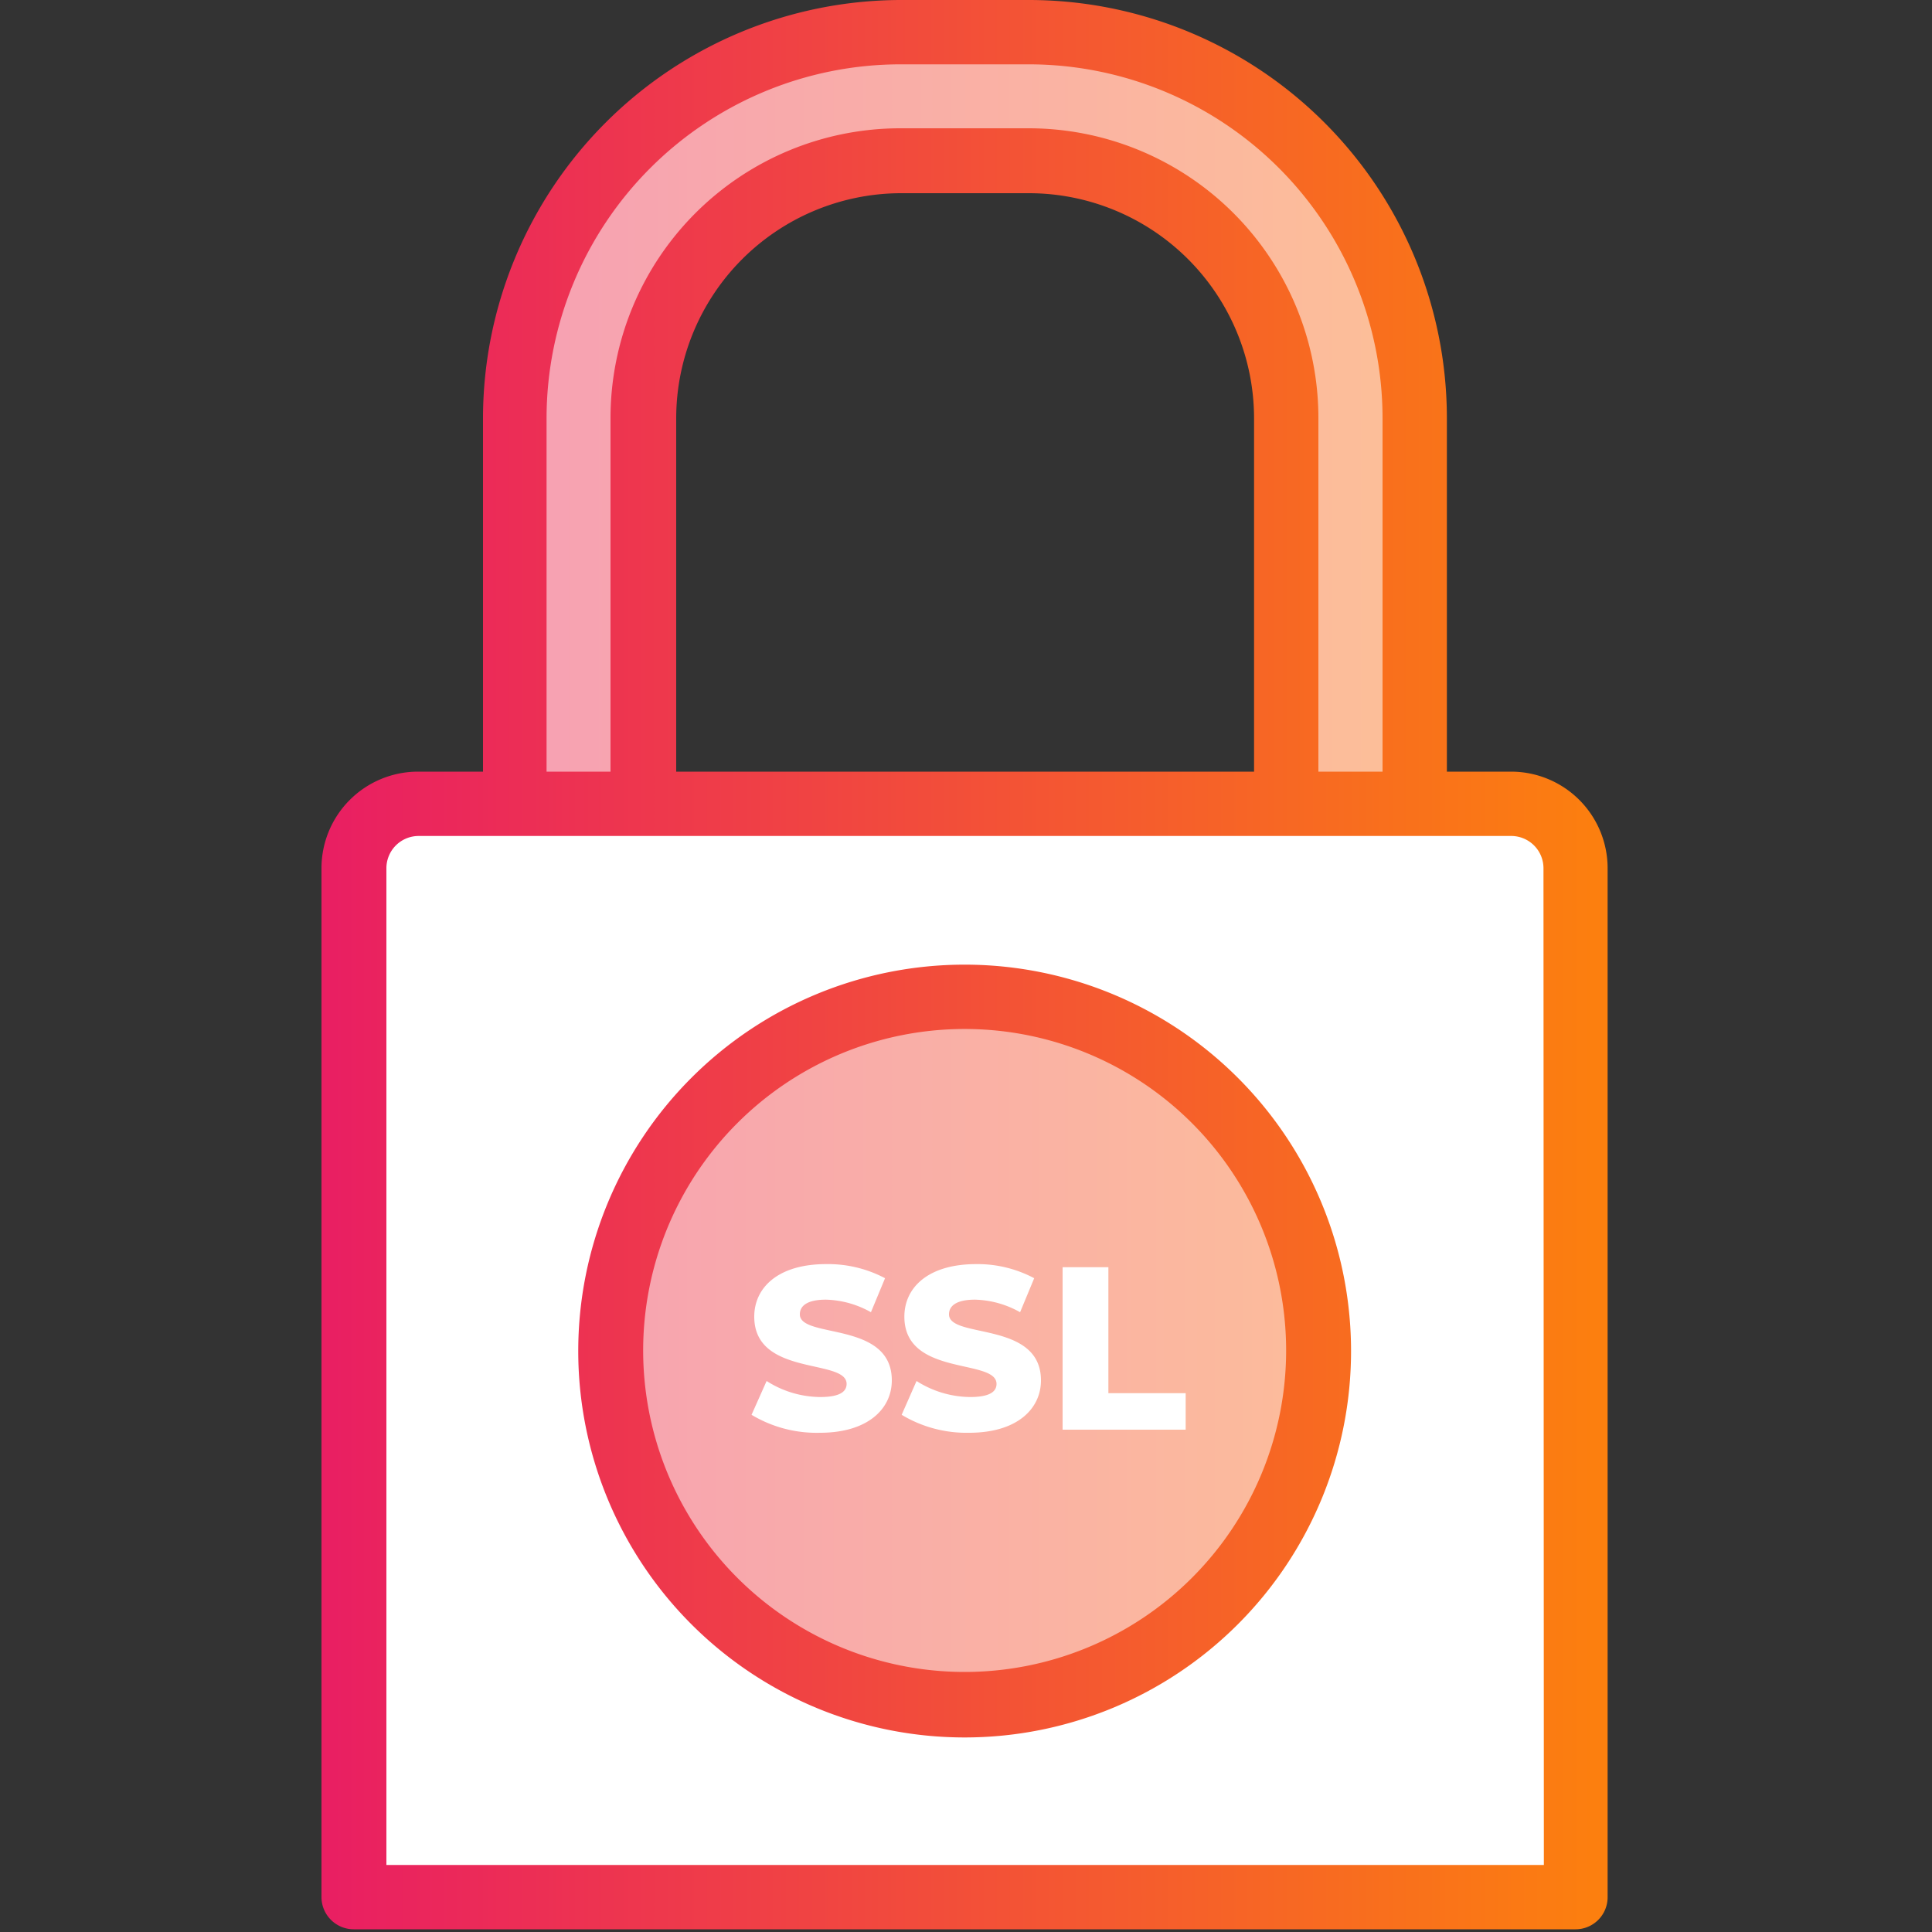
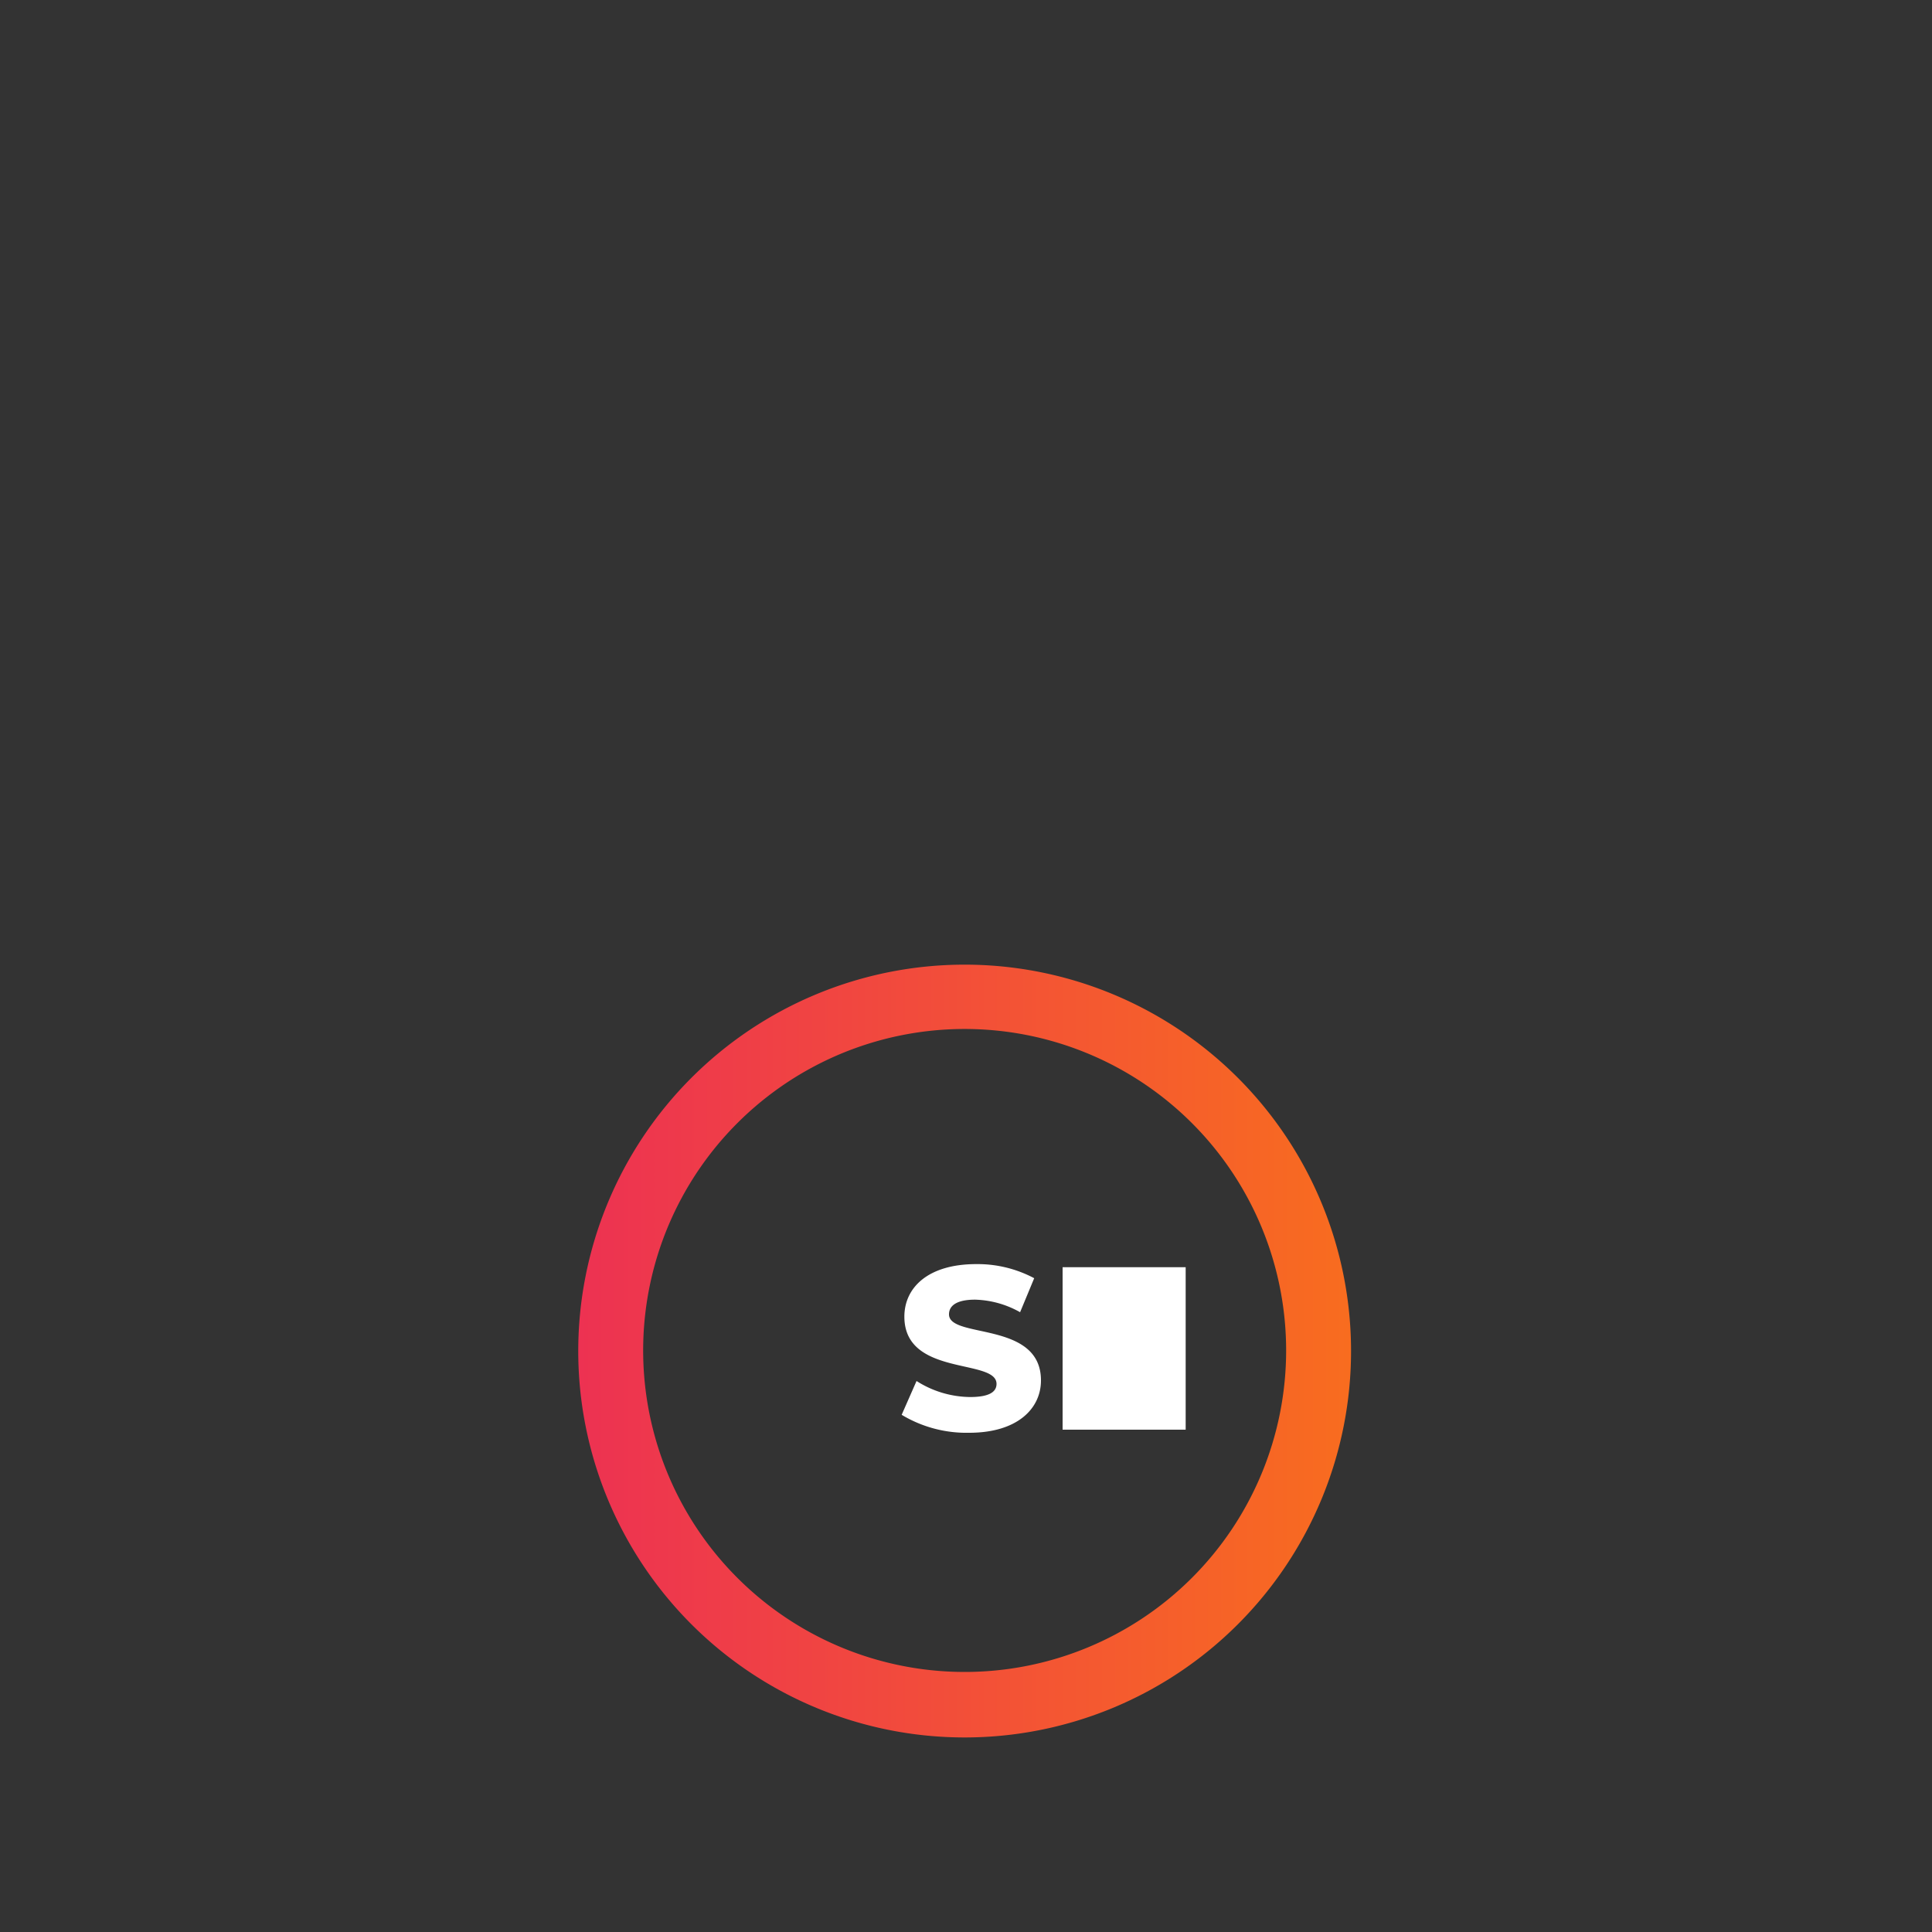
<svg xmlns="http://www.w3.org/2000/svg" xmlns:xlink="http://www.w3.org/1999/xlink" width="100" height="100" viewBox="0 0 100 100">
  <rect x="0" y="0" width="100" height="100" fill="#333333" stroke="none" />
  <defs>
    <style>.a{fill:#fff;}.b{fill:url(#a);}.c{fill:url(#b);}.d{fill:url(#c);}.e{fill:url(#d);}</style>
    <linearGradient id="a" x1="16.61" y1="21.64" x2="83.33" y2="21.64" gradientUnits="userSpaceOnUse">
      <stop offset="0" stop-color="#f59ab9" />
      <stop offset="1" stop-color="#fec692" />
    </linearGradient>
    <linearGradient id="b" x1="16.61" y1="69.9" x2="83.33" y2="69.9" xlink:href="#a" />
    <linearGradient id="c" x1="16.47" y1="49.93" x2="83.31" y2="49.93" gradientUnits="userSpaceOnUse">
      <stop offset="0" stop-color="#e91e63" />
      <stop offset="1" stop-color="#fc800e" />
    </linearGradient>
    <linearGradient id="d" x1="16.47" y1="69.9" x2="83.31" y2="69.9" xlink:href="#c" />
  </defs>
  <title>SSL</title>
-   <polygon class="a" points="81.12 97.23 81.12 43.27 77.96 41.65 71.56 41.61 19.97 41.61 18.24 46.13 18.24 98.3 81.12 97.23" />
-   <path class="b" d="M33.29,21.64A13.33,13.33,0,0,1,46.6,8.32h6.66A13.33,13.33,0,0,1,66.57,21.64v20h6.66v-20a20,20,0,0,0-20-20H46.6a20,20,0,0,0-20,20v20h6.66Z" />
-   <circle class="c" cx="49.93" cy="69.9" r="18.31" />
-   <path class="d" d="M78.22,39.94H74.89V21.64A21.65,21.65,0,0,0,53.26,0H46.6A21.67,21.67,0,0,0,25,21.64v18.3H21.64a5,5,0,0,0-5,5V98.19a1.67,1.67,0,0,0,1.67,1.67H81.55a1.66,1.66,0,0,0,1.66-1.67V44.94A5,5,0,0,0,78.22,39.94ZM28.29,21.64A18.33,18.33,0,0,1,46.6,3.33h6.66a18.32,18.32,0,0,1,18.3,18.31v18.3H68.24V21.64a15,15,0,0,0-15-15H46.6a15,15,0,0,0-15,15v18.3H28.29Zm36.62,0v18.3H35V21.64A11.66,11.66,0,0,1,46.6,10h6.66A11.66,11.66,0,0,1,64.91,21.64Zm15,74.89H20V44.94a1.67,1.67,0,0,1,1.67-1.67H78.22a1.67,1.67,0,0,1,1.67,1.67Z" />
  <path class="e" d="M49.93,49.93a20,20,0,1,0,20,20A20,20,0,0,0,49.93,49.93Zm0,36.61A16.64,16.64,0,1,1,66.57,69.9,16.64,16.64,0,0,1,49.93,86.54Z" />
-   <path class="a" d="M38.9,73.23l.78-1.75a5.21,5.21,0,0,0,2.77.83c1,0,1.37-.27,1.37-.68,0-1.33-4.78-.36-4.78-3.48,0-1.5,1.23-2.72,3.72-2.72a6.31,6.31,0,0,1,3.05.73l-.73,1.76a5,5,0,0,0-2.33-.65c-1,0-1.35.34-1.35.76,0,1.28,4.76.32,4.76,3.42,0,1.46-1.23,2.71-3.72,2.71A6.54,6.54,0,0,1,38.9,73.23Z" />
  <path class="a" d="M46.67,73.23l.77-1.75a5.24,5.24,0,0,0,2.77.83c1,0,1.37-.27,1.37-.68,0-1.33-4.77-.36-4.77-3.48,0-1.5,1.22-2.72,3.72-2.72a6.24,6.24,0,0,1,3,.73l-.73,1.76a5,5,0,0,0-2.33-.65c-1,0-1.35.34-1.35.76,0,1.28,4.76.32,4.76,3.42,0,1.46-1.22,2.71-3.72,2.71A6.5,6.5,0,0,1,46.67,73.23Z" />
-   <path class="a" d="M55,65.59h2.37v6.52h4V74H55Z" />
+   <path class="a" d="M55,65.59h2.37h4V74H55Z" />
</svg>